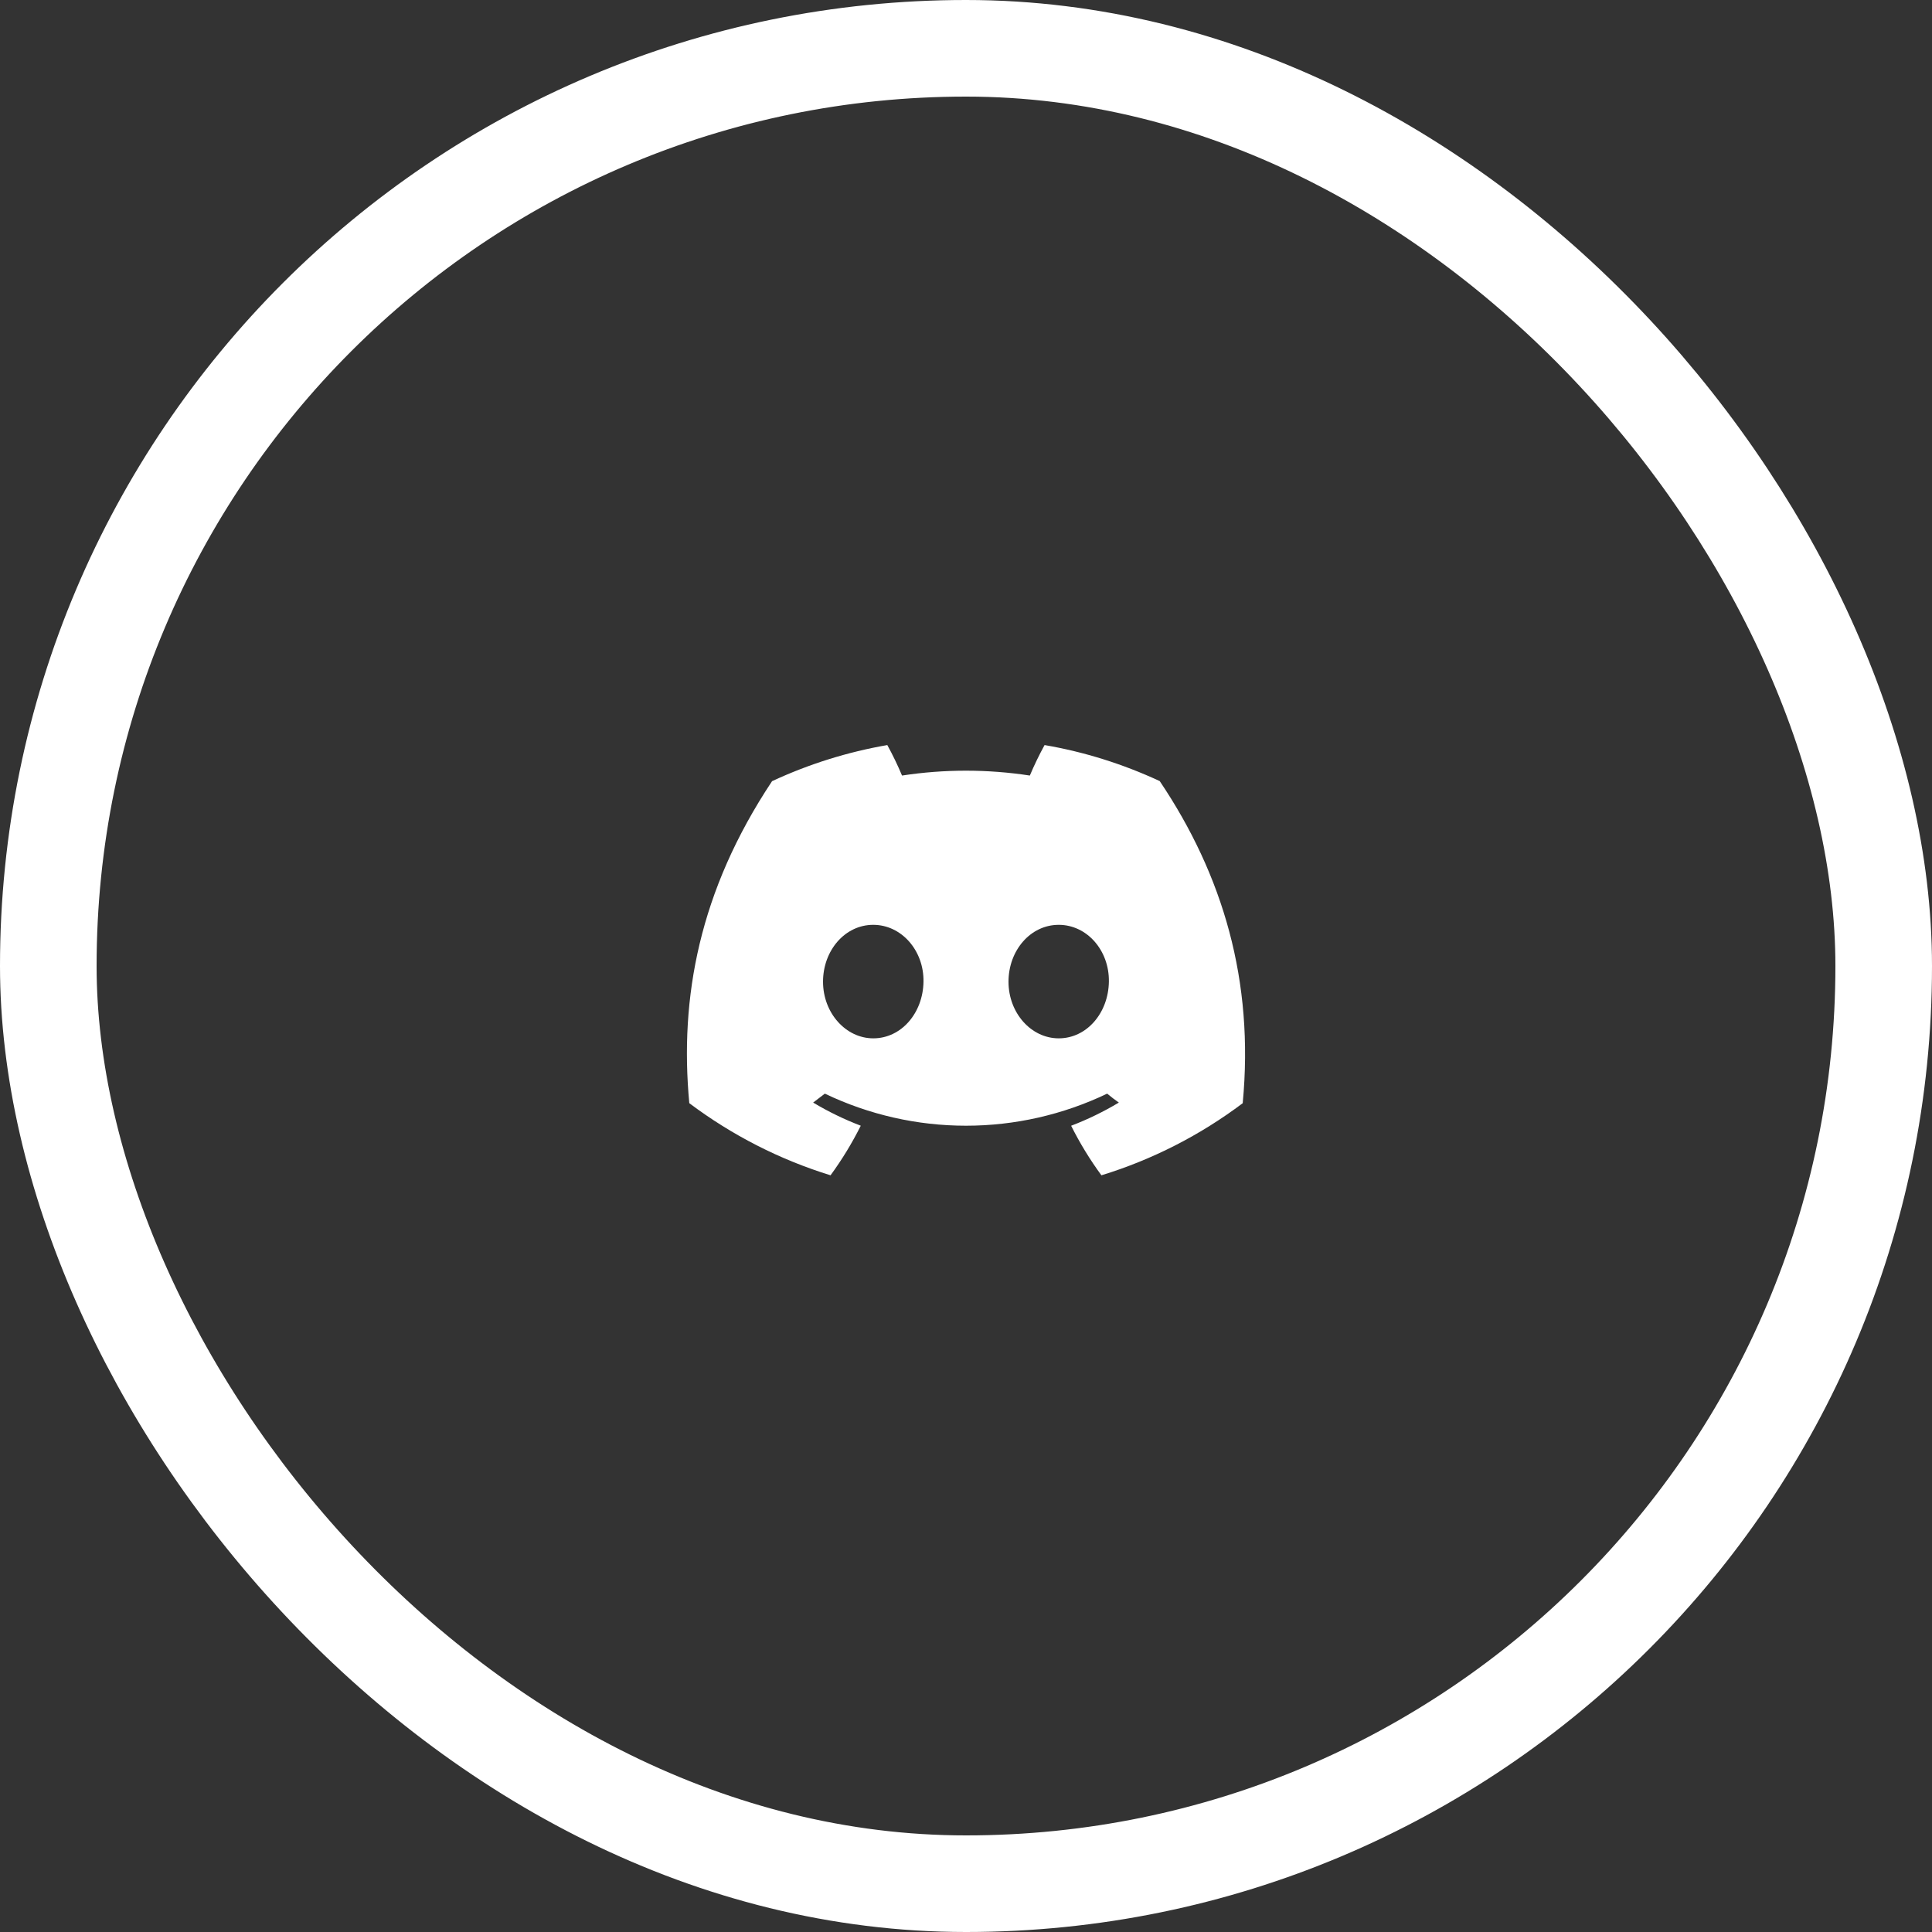
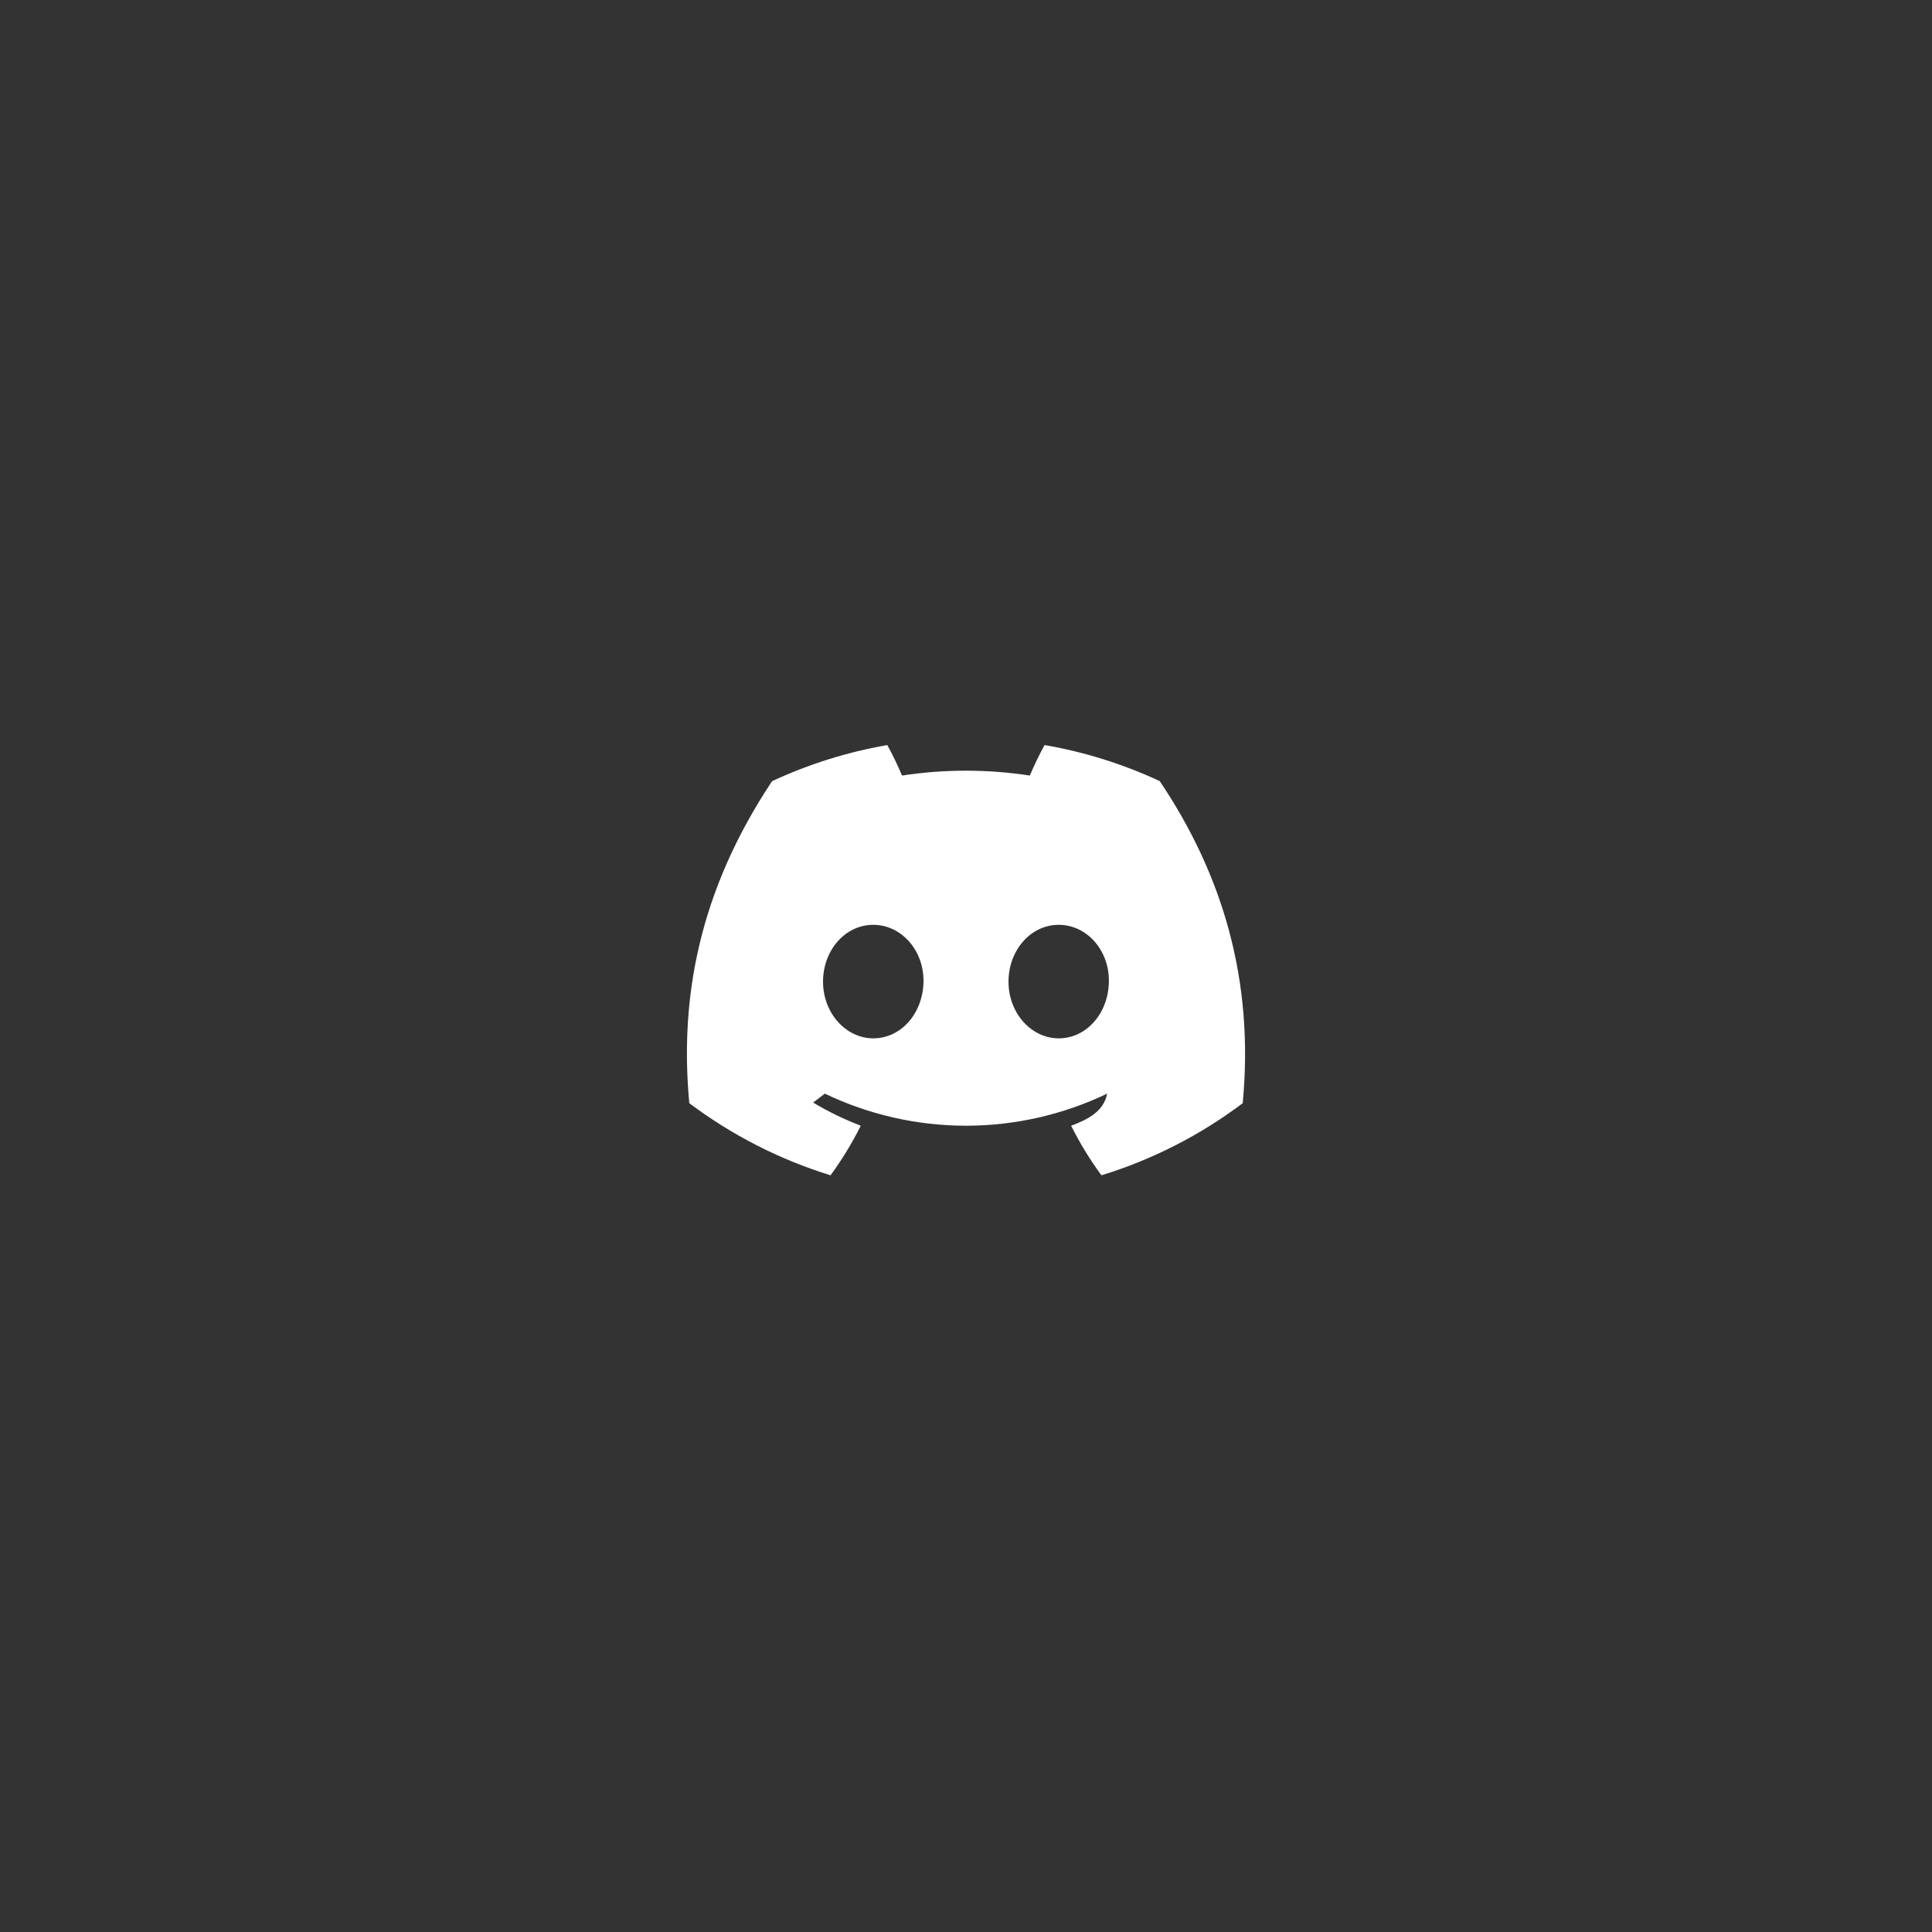
<svg xmlns="http://www.w3.org/2000/svg" width="45" height="45" viewBox="0 0 45 45" fill="none">
  <rect x="0" y="0" width="45" height="45" fill="#333333" stroke="none" />
-   <rect x="1.125" y="1.125" width="42.75" height="42.75" rx="21.375" stroke="white" stroke-width="2.25" />
-   <path d="M27.012 18.193C26.158 17.796 25.257 17.513 24.33 17.354C24.204 17.584 24.089 17.822 23.987 18.064C23 17.913 21.997 17.913 21.01 18.064C20.908 17.822 20.794 17.584 20.667 17.354C19.74 17.515 18.838 17.797 17.983 18.195C16.285 20.749 15.825 23.24 16.055 25.695C17.049 26.442 18.162 27.01 19.345 27.375C19.611 27.011 19.847 26.624 20.049 26.22C19.665 26.073 19.293 25.893 18.94 25.681C19.033 25.612 19.124 25.541 19.212 25.473C20.241 25.965 21.363 26.22 22.5 26.22C23.637 26.22 24.76 25.965 25.788 25.473C25.877 25.547 25.968 25.617 26.06 25.681C25.706 25.893 25.334 26.074 24.949 26.221C25.151 26.625 25.387 27.011 25.654 27.375C26.837 27.012 27.951 26.444 28.945 25.696C29.215 22.849 28.484 20.381 27.012 18.193ZM20.341 24.185C19.7 24.185 19.17 23.594 19.17 22.866C19.17 22.138 19.681 21.541 20.339 21.541C20.996 21.541 21.522 22.138 21.51 22.866C21.499 23.594 20.994 24.185 20.341 24.185ZM24.66 24.185C24.017 24.185 23.49 23.594 23.49 22.866C23.49 22.138 24.001 21.541 24.66 21.541C25.318 21.541 25.84 22.138 25.828 22.866C25.817 23.594 25.313 24.185 24.66 24.185Z" fill="white" />
+   <path d="M27.012 18.193C26.158 17.796 25.257 17.513 24.33 17.354C24.204 17.584 24.089 17.822 23.987 18.064C23 17.913 21.997 17.913 21.01 18.064C20.908 17.822 20.794 17.584 20.667 17.354C19.74 17.515 18.838 17.797 17.983 18.195C16.285 20.749 15.825 23.24 16.055 25.695C17.049 26.442 18.162 27.01 19.345 27.375C19.611 27.011 19.847 26.624 20.049 26.22C19.665 26.073 19.293 25.893 18.94 25.681C19.033 25.612 19.124 25.541 19.212 25.473C20.241 25.965 21.363 26.22 22.5 26.22C23.637 26.22 24.76 25.965 25.788 25.473C25.706 25.893 25.334 26.074 24.949 26.221C25.151 26.625 25.387 27.011 25.654 27.375C26.837 27.012 27.951 26.444 28.945 25.696C29.215 22.849 28.484 20.381 27.012 18.193ZM20.341 24.185C19.7 24.185 19.17 23.594 19.17 22.866C19.17 22.138 19.681 21.541 20.339 21.541C20.996 21.541 21.522 22.138 21.51 22.866C21.499 23.594 20.994 24.185 20.341 24.185ZM24.66 24.185C24.017 24.185 23.49 23.594 23.49 22.866C23.49 22.138 24.001 21.541 24.66 21.541C25.318 21.541 25.84 22.138 25.828 22.866C25.817 23.594 25.313 24.185 24.66 24.185Z" fill="white" />
</svg>